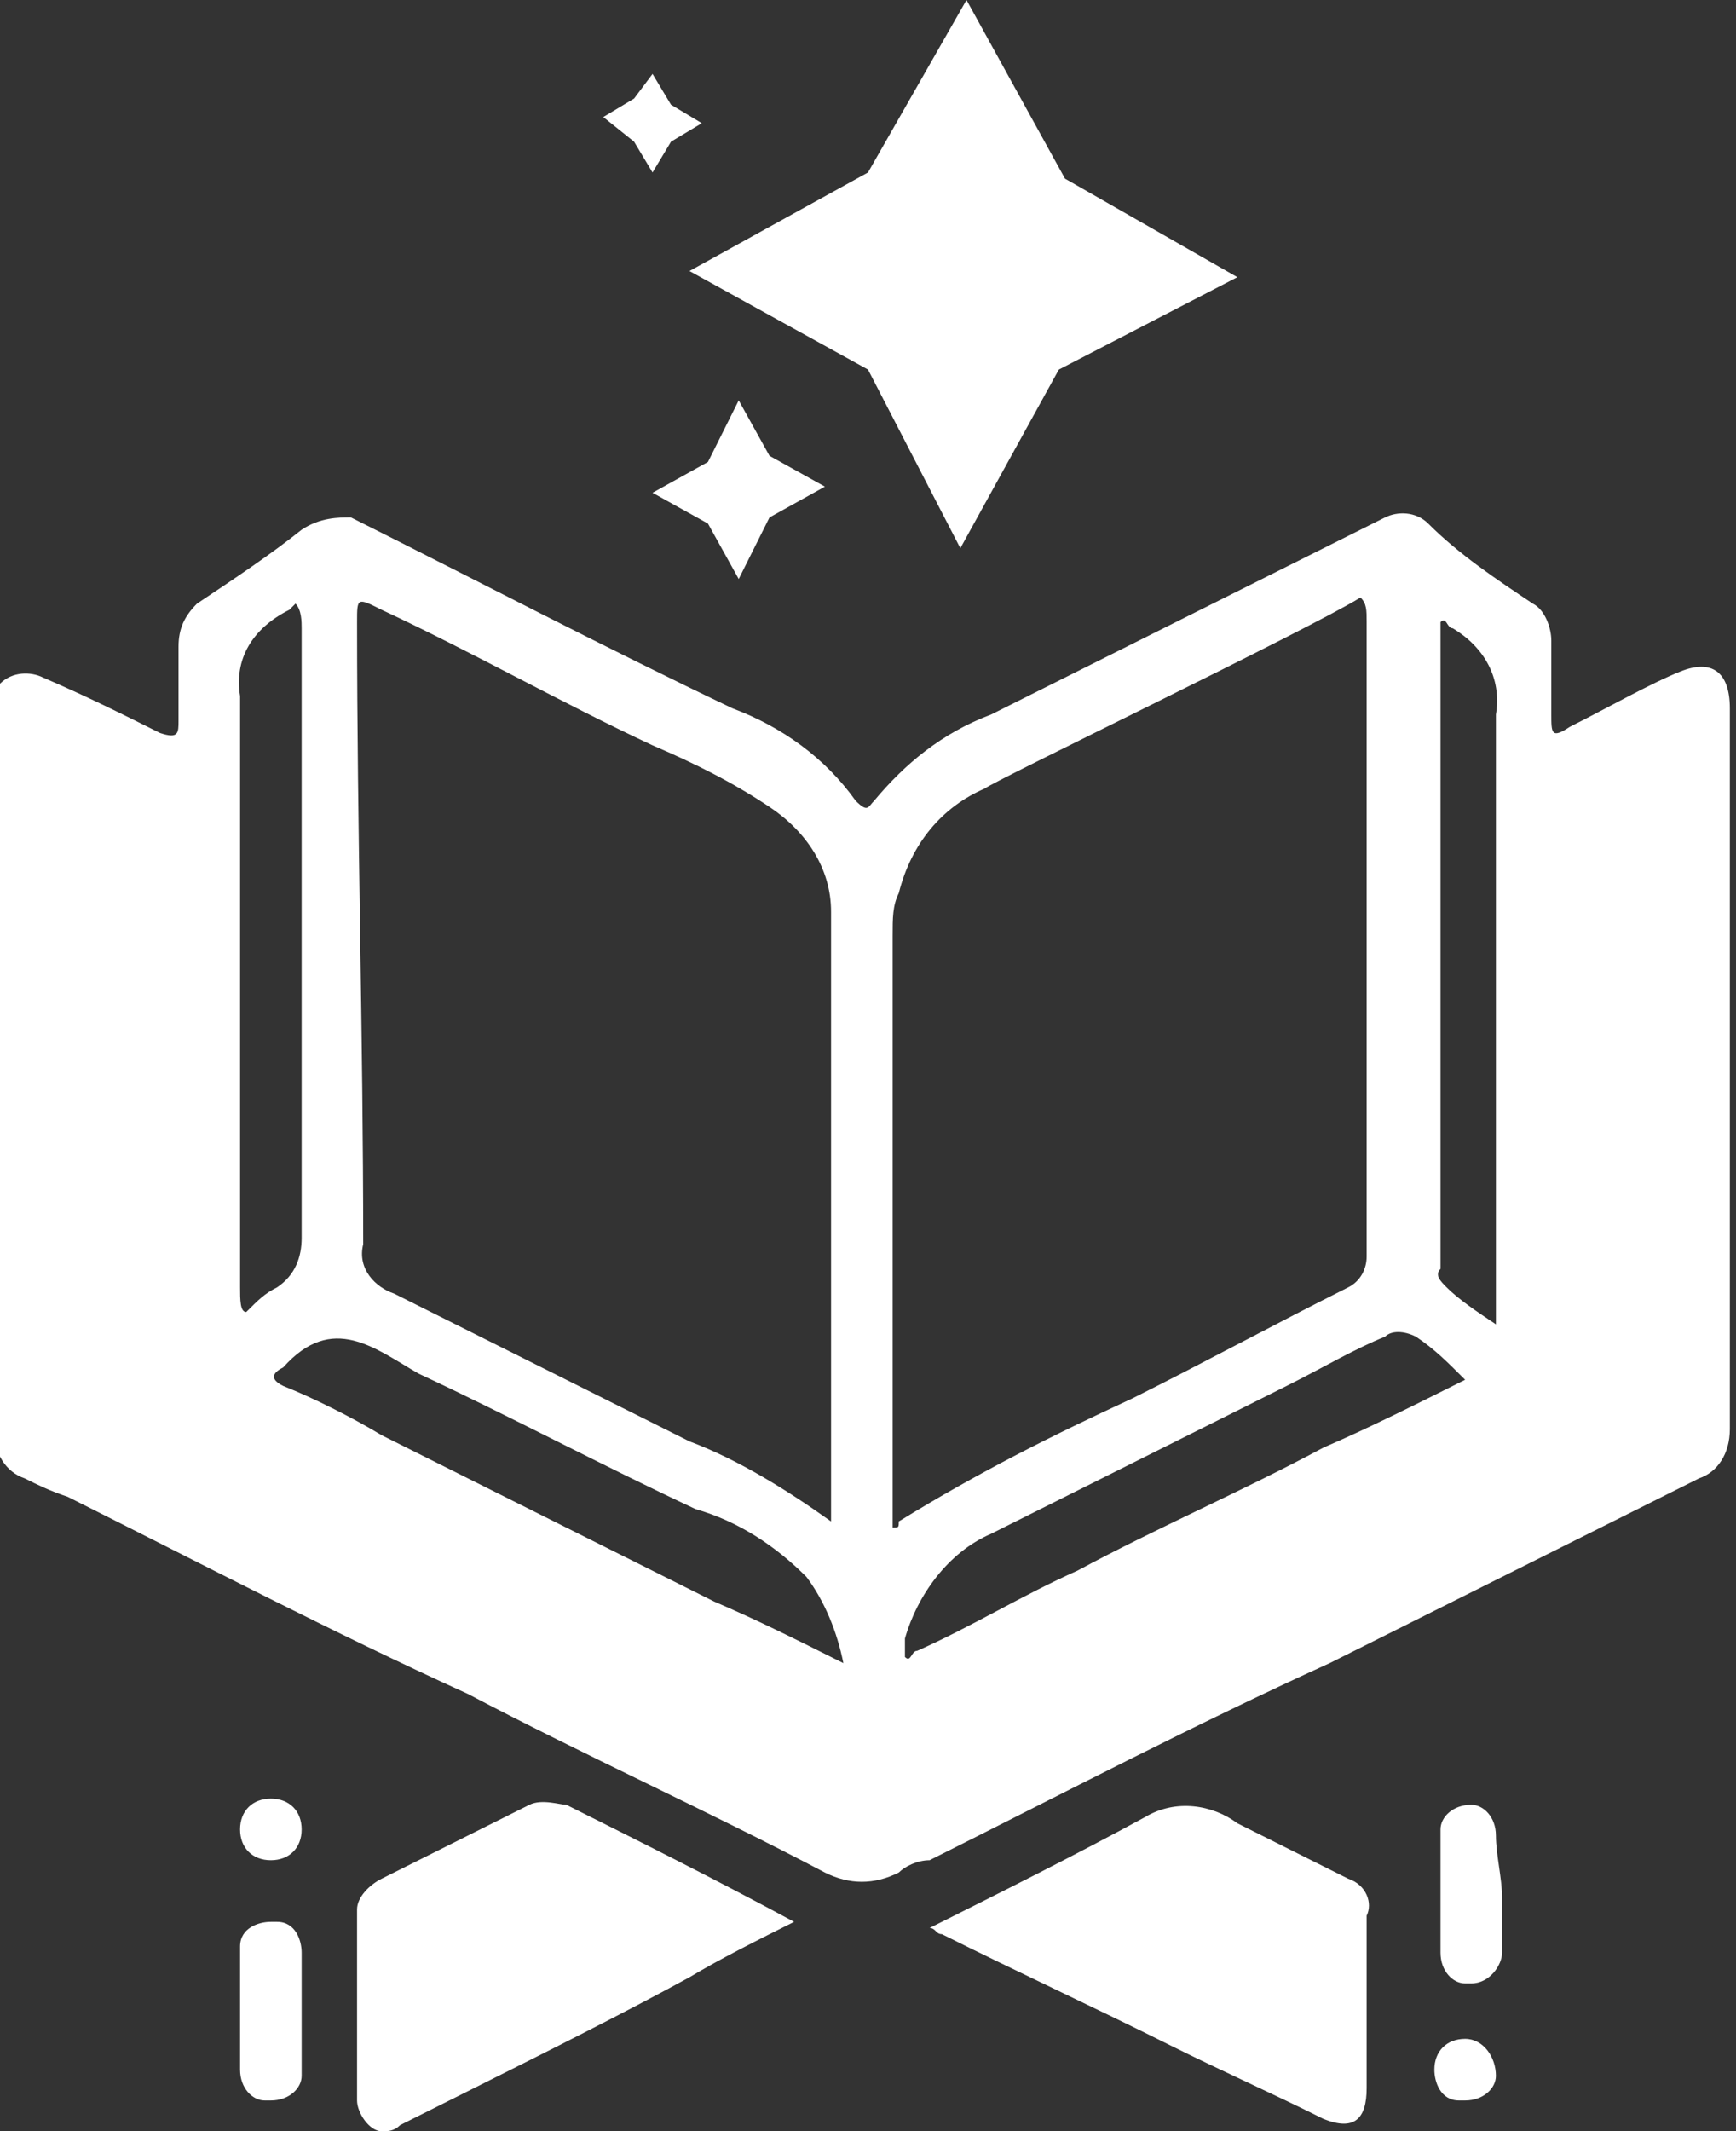
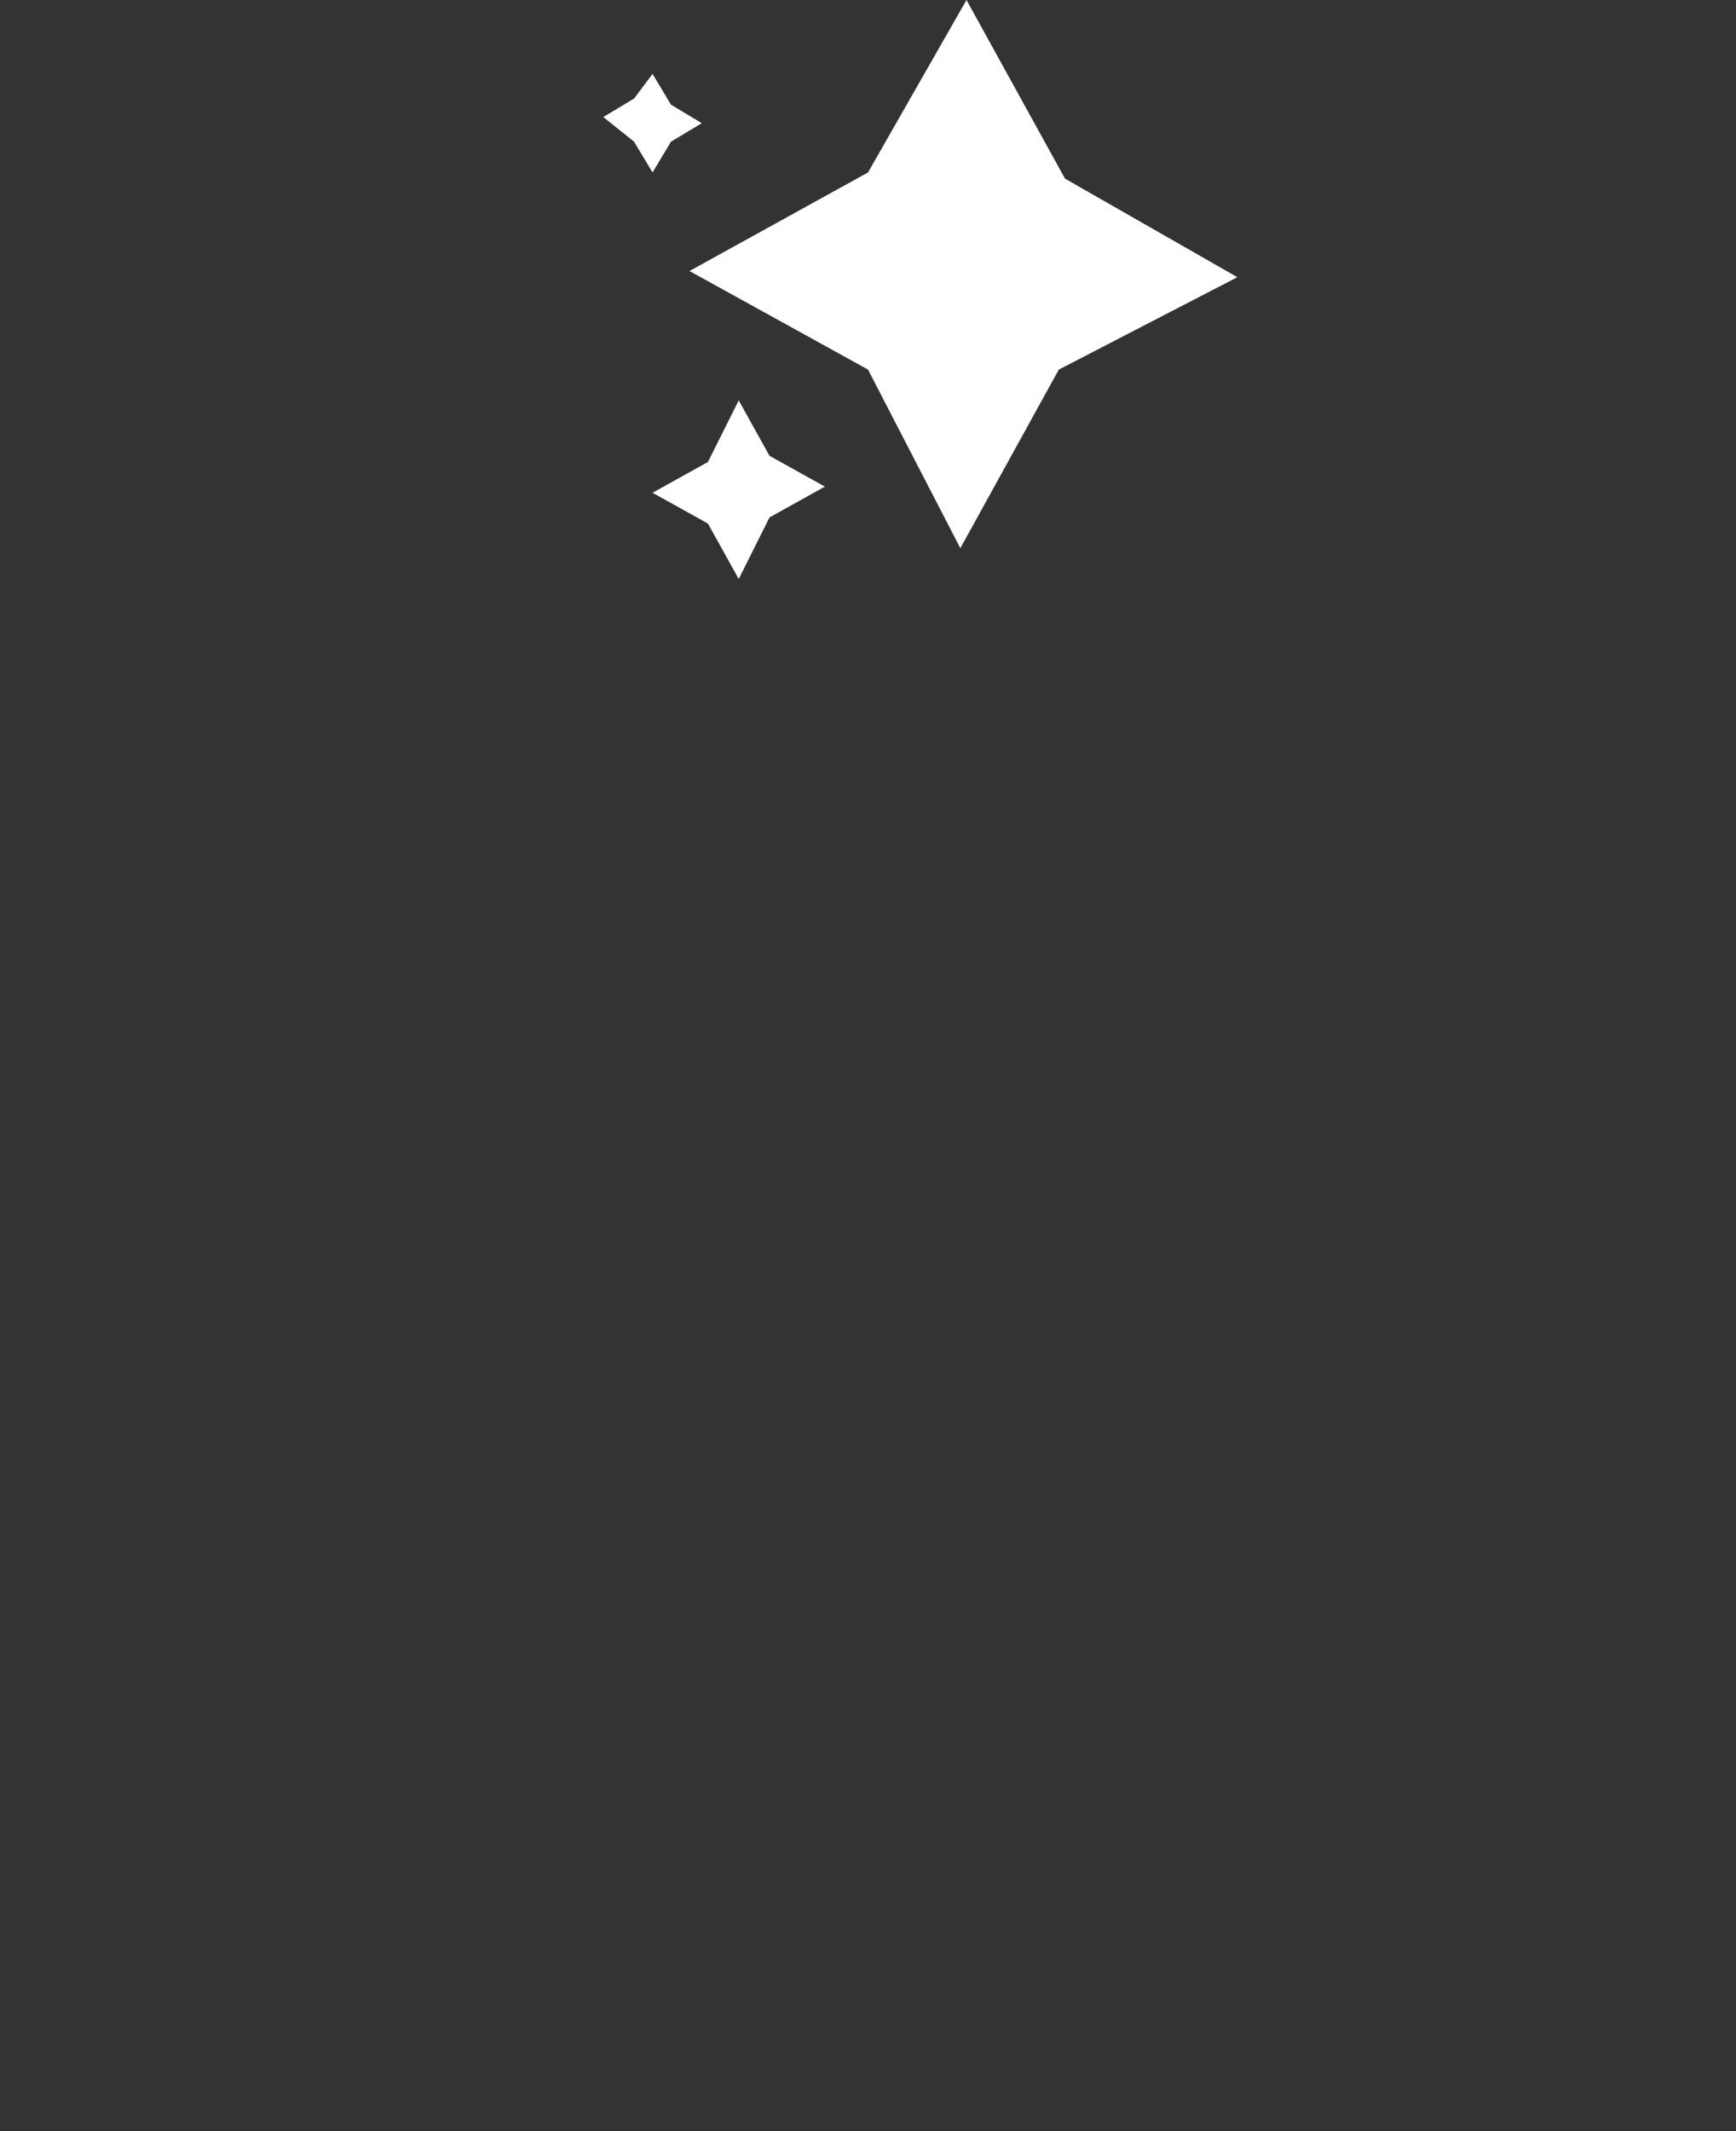
<svg xmlns="http://www.w3.org/2000/svg" version="1.1" id="Layer_1" x="0px" y="0px" width="28.2px" height="34.6px" viewBox="0 0 28.2 34.6" style="enable-background:new 0 0 28.2 34.6;" xml:space="preserve">
  <rect x="0" y="0" width="28.2" height="34.6" fill="#333333" stroke="none" />
  <style type="text/css">
	.st0{fill-rule:evenodd;clip-rule:evenodd;fill:#FFFFFF;}
</style>
-   <path class="st0" d="M28.1,11.5c0-0.6-0.3-0.8-0.8-0.6s-1.2,0.6-1.8,0.9c-0.3,0.2-0.3,0.1-0.3-0.2c0-0.4,0-0.8,0-1.2  c0-0.2-0.1-0.5-0.3-0.6c-0.6-0.4-1.2-0.8-1.7-1.3c-0.2-0.2-0.5-0.2-0.7-0.1c-0.2,0.1-0.4,0.2-0.6,0.3c-0.8,0.4-5.6,2.8-5.8,2.9  c-0.8,0.3-1.4,0.8-1.9,1.4c-0.1,0.1-0.1,0.2-0.3,0c-0.5-0.7-1.2-1.2-2-1.5c-2.1-1-4.2-2.1-6.2-3.1C5.5,8.4,5.2,8.4,4.9,8.6  C4.4,9,3.8,9.4,3.2,9.8C3,10,2.9,10.2,2.9,10.5c0,0.4,0,0.8,0,1.2c0,0.2,0,0.3-0.3,0.2c-0.6-0.3-1.2-0.6-1.9-0.9  c-0.2-0.1-0.5-0.1-0.7,0.1c0,0.1-0.1,0.1-0.1,0.2c0,0.1,0,0.3,0,0.4c0,2.4,0,4.9,0,7.3c0,1.4,0,2.8,0,4.2c0,0.4,0.2,0.7,0.5,0.8  c0.2,0.1,0.4,0.2,0.7,0.3c2.2,1.1,4.3,2.2,6.5,3.2c1.9,1,3.9,1.9,5.8,2.9c0.4,0.2,0.8,0.2,1.2,0c0.1-0.1,0.3-0.2,0.5-0.2  c2.2-1.1,4.3-2.2,6.5-3.2c2-1,4-2,6-3c0.3-0.1,0.5-0.4,0.5-0.8C28.1,19.3,28.1,15.4,28.1,11.5z M5.8,10.1c0-0.4,0-0.4,0.4-0.2  c1.5,0.7,2.9,1.5,4.4,2.2c0.7,0.3,1.3,0.6,1.9,1c0.6,0.4,1,1,1,1.7c0,1.7,0,7.7,0,8.2v1.7c-0.7-0.5-1.5-1-2.3-1.3  C9.6,22.6,8,21.8,6.4,21c-0.3-0.1-0.6-0.4-0.5-0.8C5.9,16.8,5.8,13.5,5.8,10.1L5.8,10.1z M3.9,20.9c0-3.2,0-6.4,0-9.6  c-0.1-0.6,0.2-1.1,0.8-1.4c0,0,0.1-0.1,0.1-0.1c0.1,0.1,0.1,0.3,0.1,0.4c0,3.3,0,6.6,0,9.9c0,0.3-0.1,0.6-0.4,0.8  c-0.2,0.1-0.3,0.2-0.5,0.4C3.9,21.3,3.9,21.1,3.9,20.9L3.9,20.9z M11.6,26c-1.8-0.9-3.6-1.8-5.4-2.7c-0.5-0.3-1.1-0.6-1.6-0.8  c-0.2-0.1-0.2-0.2,0-0.3c0,0,0,0,0,0c0.8-0.9,1.5-0.3,2.2,0.1c1.5,0.7,3,1.5,4.5,2.2c0.7,0.2,1.3,0.6,1.8,1.1  c0.3,0.4,0.5,0.9,0.6,1.4C12.9,26.6,12.3,26.3,11.6,26L11.6,26z M14.5,24.5c0-0.6,0-7.9,0-9.3c0-0.3,0-0.5,0.1-0.7  c0.2-0.8,0.7-1.4,1.4-1.7c0.1-0.1,5.3-2.6,6.1-3.1c0.1,0.1,0.1,0.2,0.1,0.4c0,3.4,0,6.8,0,10.3c0,0.2-0.1,0.4-0.3,0.5  c-1.2,0.6-2.3,1.2-3.5,1.8c-1.3,0.6-2.5,1.2-3.8,2c0,0.1,0,0.1-0.1,0.1c0,0,0,0,0,0C14.5,24.7,14.5,24.6,14.5,24.5L14.5,24.5z   M21.5,23.5c-1.3,0.7-2.7,1.3-4,2c-0.9,0.4-1.7,0.9-2.6,1.3c-0.1,0-0.1,0.2-0.2,0.1c0-0.1,0-0.2,0-0.3c0.2-0.7,0.7-1.4,1.4-1.7  c1.6-0.8,3.2-1.6,4.8-2.4c0.6-0.3,1.1-0.6,1.6-0.8c0.1-0.1,0.3-0.1,0.5,0c0.3,0.2,0.5,0.4,0.8,0.7C23,22.8,22.2,23.2,21.5,23.5  L21.5,23.5z M24.3,21.5c-0.3-0.2-0.6-0.4-0.8-0.6c-0.1-0.1-0.2-0.2-0.1-0.3c0-3.4,0-6.9,0-10.3c0-0.1,0-0.2,0-0.2  c0.1-0.1,0.1,0.1,0.2,0.1c0,0,0,0,0,0c0.5,0.3,0.8,0.8,0.7,1.4C24.3,14.8,24.3,18.1,24.3,21.5L24.3,21.5z M21.9,30.5  c-0.6-0.3-1.2-0.6-1.8-0.9c-0.4-0.3-1-0.4-1.5-0.1c-1.1,0.6-2.3,1.2-3.5,1.8c0.1,0,0.1,0.1,0.2,0.1c1.2,0.6,2.5,1.2,3.7,1.8  c0.8,0.4,1.7,0.8,2.5,1.2c0.5,0.2,0.7,0,0.7-0.5c0-0.9,0-1.9,0-2.8C22.3,30.9,22.2,30.6,21.9,30.5L21.9,30.5z M8.6,29.3  c-0.8,0.4-1.6,0.8-2.4,1.2C6,30.6,5.8,30.8,5.8,31c0,1,0,2,0,3.1c0,0.2,0.2,0.5,0.4,0.5c0.1,0,0.2,0,0.3-0.1  c0.4-0.2,0.8-0.4,1.2-0.6c1.2-0.6,2.4-1.2,3.5-1.8c0.5-0.3,1.1-0.6,1.7-0.9c-1.3-0.7-2.5-1.3-3.7-1.9C9.1,29.3,8.8,29.2,8.6,29.3  L8.6,29.3z M24.3,29.8c0-0.3-0.2-0.5-0.4-0.5c0,0,0,0,0,0c-0.3,0-0.5,0.2-0.5,0.4c0,0,0,0.1,0,0.1c0,0.6,0,1.3,0,1.9  c0,0.3,0.2,0.5,0.4,0.5c0,0,0,0,0.1,0c0.3,0,0.5-0.3,0.5-0.5c0,0,0,0,0,0c0-0.3,0-0.6,0-0.9S24.3,30.1,24.3,29.8L24.3,29.8z   M4.9,31.7c0-0.2-0.1-0.5-0.4-0.5c0,0-0.1,0-0.1,0c-0.2,0-0.5,0.1-0.5,0.4c0,0,0,0.1,0,0.1c0,0.6,0,1.2,0,1.9c0,0.3,0.2,0.5,0.4,0.5  c0,0,0.1,0,0.1,0c0.3,0,0.5-0.2,0.5-0.4c0,0,0-0.1,0-0.1c0-0.3,0-0.6,0-1C4.9,32.3,4.9,32,4.9,31.7z M23.8,33.1  c-0.3,0-0.5,0.2-0.5,0.5c0,0.2,0.1,0.5,0.4,0.5c0,0,0,0,0.1,0c0.3,0,0.5-0.2,0.5-0.4C24.3,33.4,24.1,33.1,23.8,33.1L23.8,33.1z   M4.4,30.2c0.3,0,0.5-0.2,0.5-0.5c0-0.3-0.2-0.5-0.5-0.5c-0.3,0-0.5,0.2-0.5,0.5C3.9,30,4.1,30.2,4.4,30.2z" />
-   <path class="st0" d="M15.7,0l1.6,2.9l2.8,1.6L17.2,6l-1.6,2.9L14.1,6l-2.9-1.6l2.9-1.6L15.7,0z M12,6.5l0.5,0.9l0.9,0.5l-0.9,0.5  L12,9.4l-0.5-0.9l-0.9-0.5l0.9-0.5L12,6.5z M10.6,1.2l0.3,0.5l0.5,0.3l-0.5,0.3l-0.3,0.5l-0.3-0.5L9.8,1.9l0.5-0.3L10.6,1.2z" />
+   <path class="st0" d="M15.7,0l1.6,2.9l2.8,1.6L17.2,6l-1.6,2.9L14.1,6l-2.9-1.6l2.9-1.6L15.7,0z M12,6.5l0.5,0.9l0.9,0.5l-0.9,0.5  L12,9.4l-0.5-0.9l-0.9-0.5l0.9-0.5L12,6.5M10.6,1.2l0.3,0.5l0.5,0.3l-0.5,0.3l-0.3,0.5l-0.3-0.5L9.8,1.9l0.5-0.3L10.6,1.2z" />
</svg>